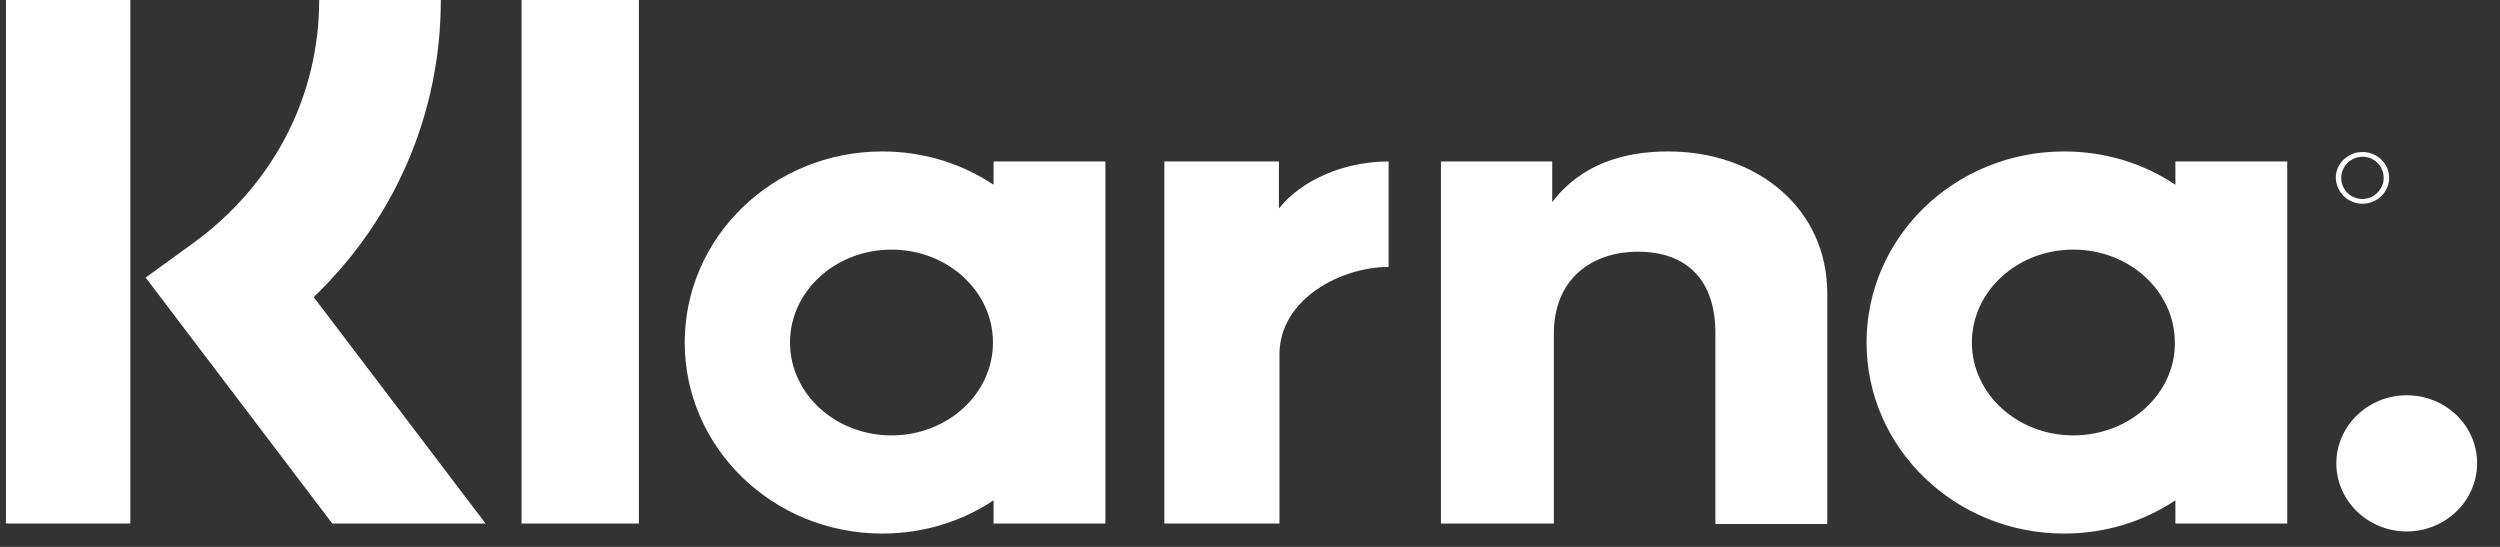
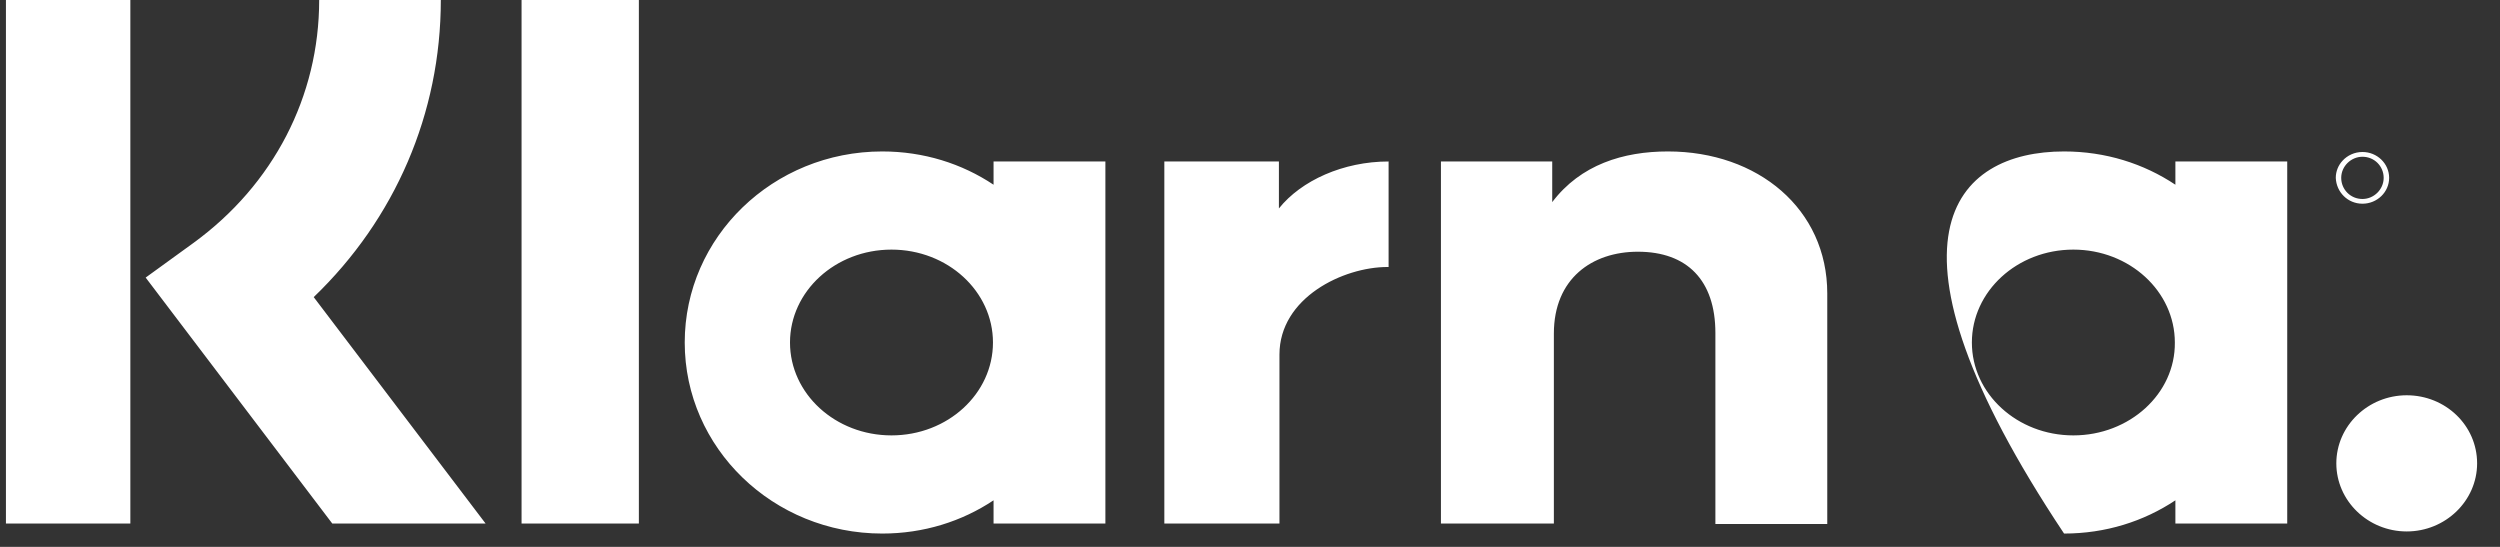
<svg xmlns="http://www.w3.org/2000/svg" width="64" height="14" viewBox="0 0 64 14" fill="none">
  <rect x="0" y="0" width="64" height="14" fill="#333333" stroke="none" />
-   <path fill-rule="evenodd" clip-rule="evenodd" d="M0.152 0H3.337V13.402H0.152V0ZM11.285 0H8.171C8.171 2.472 6.997 4.729 4.958 6.215L3.729 7.106L8.506 13.402H12.431L8.031 7.606C10.112 5.607 11.285 2.905 11.285 0ZM16.355 0H13.352V13.402H16.355V0ZM42.699 3.877C41.553 3.877 40.464 4.215 39.737 5.174V4.134H36.888V13.402H39.779V8.539C39.779 7.133 40.757 6.444 41.93 6.444C43.188 6.444 43.914 7.174 43.914 8.525V13.415H46.778V7.512C46.778 5.35 45.003 3.877 42.699 3.877ZM25.435 4.729V4.134L28.298 4.134V13.402H25.435V12.808C24.624 13.348 23.647 13.659 22.585 13.659C19.792 13.659 17.529 11.47 17.529 8.768C17.529 6.066 19.792 3.877 22.585 3.877C23.647 3.877 24.624 4.188 25.435 4.729ZM20.224 8.768C20.224 10.079 21.384 11.146 22.822 11.146C24.261 11.146 25.42 10.079 25.42 8.768C25.42 7.458 24.261 6.39 22.822 6.39C21.384 6.39 20.224 7.458 20.224 8.768ZM32.74 5.336V4.134H29.807V13.402H32.754V9.078C32.754 7.62 34.388 6.835 35.52 6.835H35.548V4.134C34.388 4.134 33.313 4.62 32.74 5.336ZM55.69 4.729V4.134L58.553 4.134V13.402H55.69V12.808C54.879 13.348 53.902 13.659 52.84 13.659C50.047 13.659 47.784 11.47 47.784 8.768C47.784 6.066 50.047 3.877 52.84 3.877C53.902 3.877 54.879 4.188 55.69 4.729ZM50.48 8.768C50.48 10.079 51.639 11.146 53.078 11.146C54.516 11.146 55.69 10.079 55.676 8.768C55.676 7.458 54.516 6.39 53.078 6.39C51.639 6.39 50.48 7.458 50.48 8.768ZM59.968 4.115C59.861 4.231 59.796 4.385 59.796 4.553C59.81 4.918 60.102 5.215 60.479 5.215C60.855 5.215 61.162 4.918 61.162 4.553C61.162 4.188 60.855 3.891 60.479 3.891C60.276 3.891 60.093 3.978 59.968 4.115ZM60.479 5.094C60.172 5.094 59.935 4.85 59.935 4.553C59.935 4.256 60.186 4.013 60.479 4.013C60.785 4.013 61.022 4.256 61.022 4.553C61.022 4.85 60.771 5.094 60.479 5.094ZM59.81 11.862C59.81 10.903 60.62 10.119 61.612 10.119C62.603 10.119 63.414 10.889 63.414 11.862C63.414 12.821 62.603 13.605 61.612 13.605C60.62 13.605 59.81 12.821 59.81 11.862Z" fill="white" />
+   <path fill-rule="evenodd" clip-rule="evenodd" d="M0.152 0H3.337V13.402H0.152V0ZM11.285 0H8.171C8.171 2.472 6.997 4.729 4.958 6.215L3.729 7.106L8.506 13.402H12.431L8.031 7.606C10.112 5.607 11.285 2.905 11.285 0ZM16.355 0H13.352V13.402H16.355V0ZM42.699 3.877C41.553 3.877 40.464 4.215 39.737 5.174V4.134H36.888V13.402H39.779V8.539C39.779 7.133 40.757 6.444 41.93 6.444C43.188 6.444 43.914 7.174 43.914 8.525V13.415H46.778V7.512C46.778 5.35 45.003 3.877 42.699 3.877ZM25.435 4.729V4.134L28.298 4.134V13.402H25.435V12.808C24.624 13.348 23.647 13.659 22.585 13.659C19.792 13.659 17.529 11.47 17.529 8.768C17.529 6.066 19.792 3.877 22.585 3.877C23.647 3.877 24.624 4.188 25.435 4.729ZM20.224 8.768C20.224 10.079 21.384 11.146 22.822 11.146C24.261 11.146 25.42 10.079 25.42 8.768C25.42 7.458 24.261 6.39 22.822 6.39C21.384 6.39 20.224 7.458 20.224 8.768ZM32.74 5.336V4.134H29.807V13.402H32.754V9.078C32.754 7.62 34.388 6.835 35.52 6.835H35.548V4.134C34.388 4.134 33.313 4.62 32.74 5.336ZM55.69 4.729V4.134L58.553 4.134V13.402H55.69V12.808C54.879 13.348 53.902 13.659 52.84 13.659C47.784 6.066 50.047 3.877 52.84 3.877C53.902 3.877 54.879 4.188 55.69 4.729ZM50.48 8.768C50.48 10.079 51.639 11.146 53.078 11.146C54.516 11.146 55.69 10.079 55.676 8.768C55.676 7.458 54.516 6.39 53.078 6.39C51.639 6.39 50.48 7.458 50.48 8.768ZM59.968 4.115C59.861 4.231 59.796 4.385 59.796 4.553C59.81 4.918 60.102 5.215 60.479 5.215C60.855 5.215 61.162 4.918 61.162 4.553C61.162 4.188 60.855 3.891 60.479 3.891C60.276 3.891 60.093 3.978 59.968 4.115ZM60.479 5.094C60.172 5.094 59.935 4.85 59.935 4.553C59.935 4.256 60.186 4.013 60.479 4.013C60.785 4.013 61.022 4.256 61.022 4.553C61.022 4.85 60.771 5.094 60.479 5.094ZM59.81 11.862C59.81 10.903 60.62 10.119 61.612 10.119C62.603 10.119 63.414 10.889 63.414 11.862C63.414 12.821 62.603 13.605 61.612 13.605C60.62 13.605 59.81 12.821 59.81 11.862Z" fill="white" />
</svg>